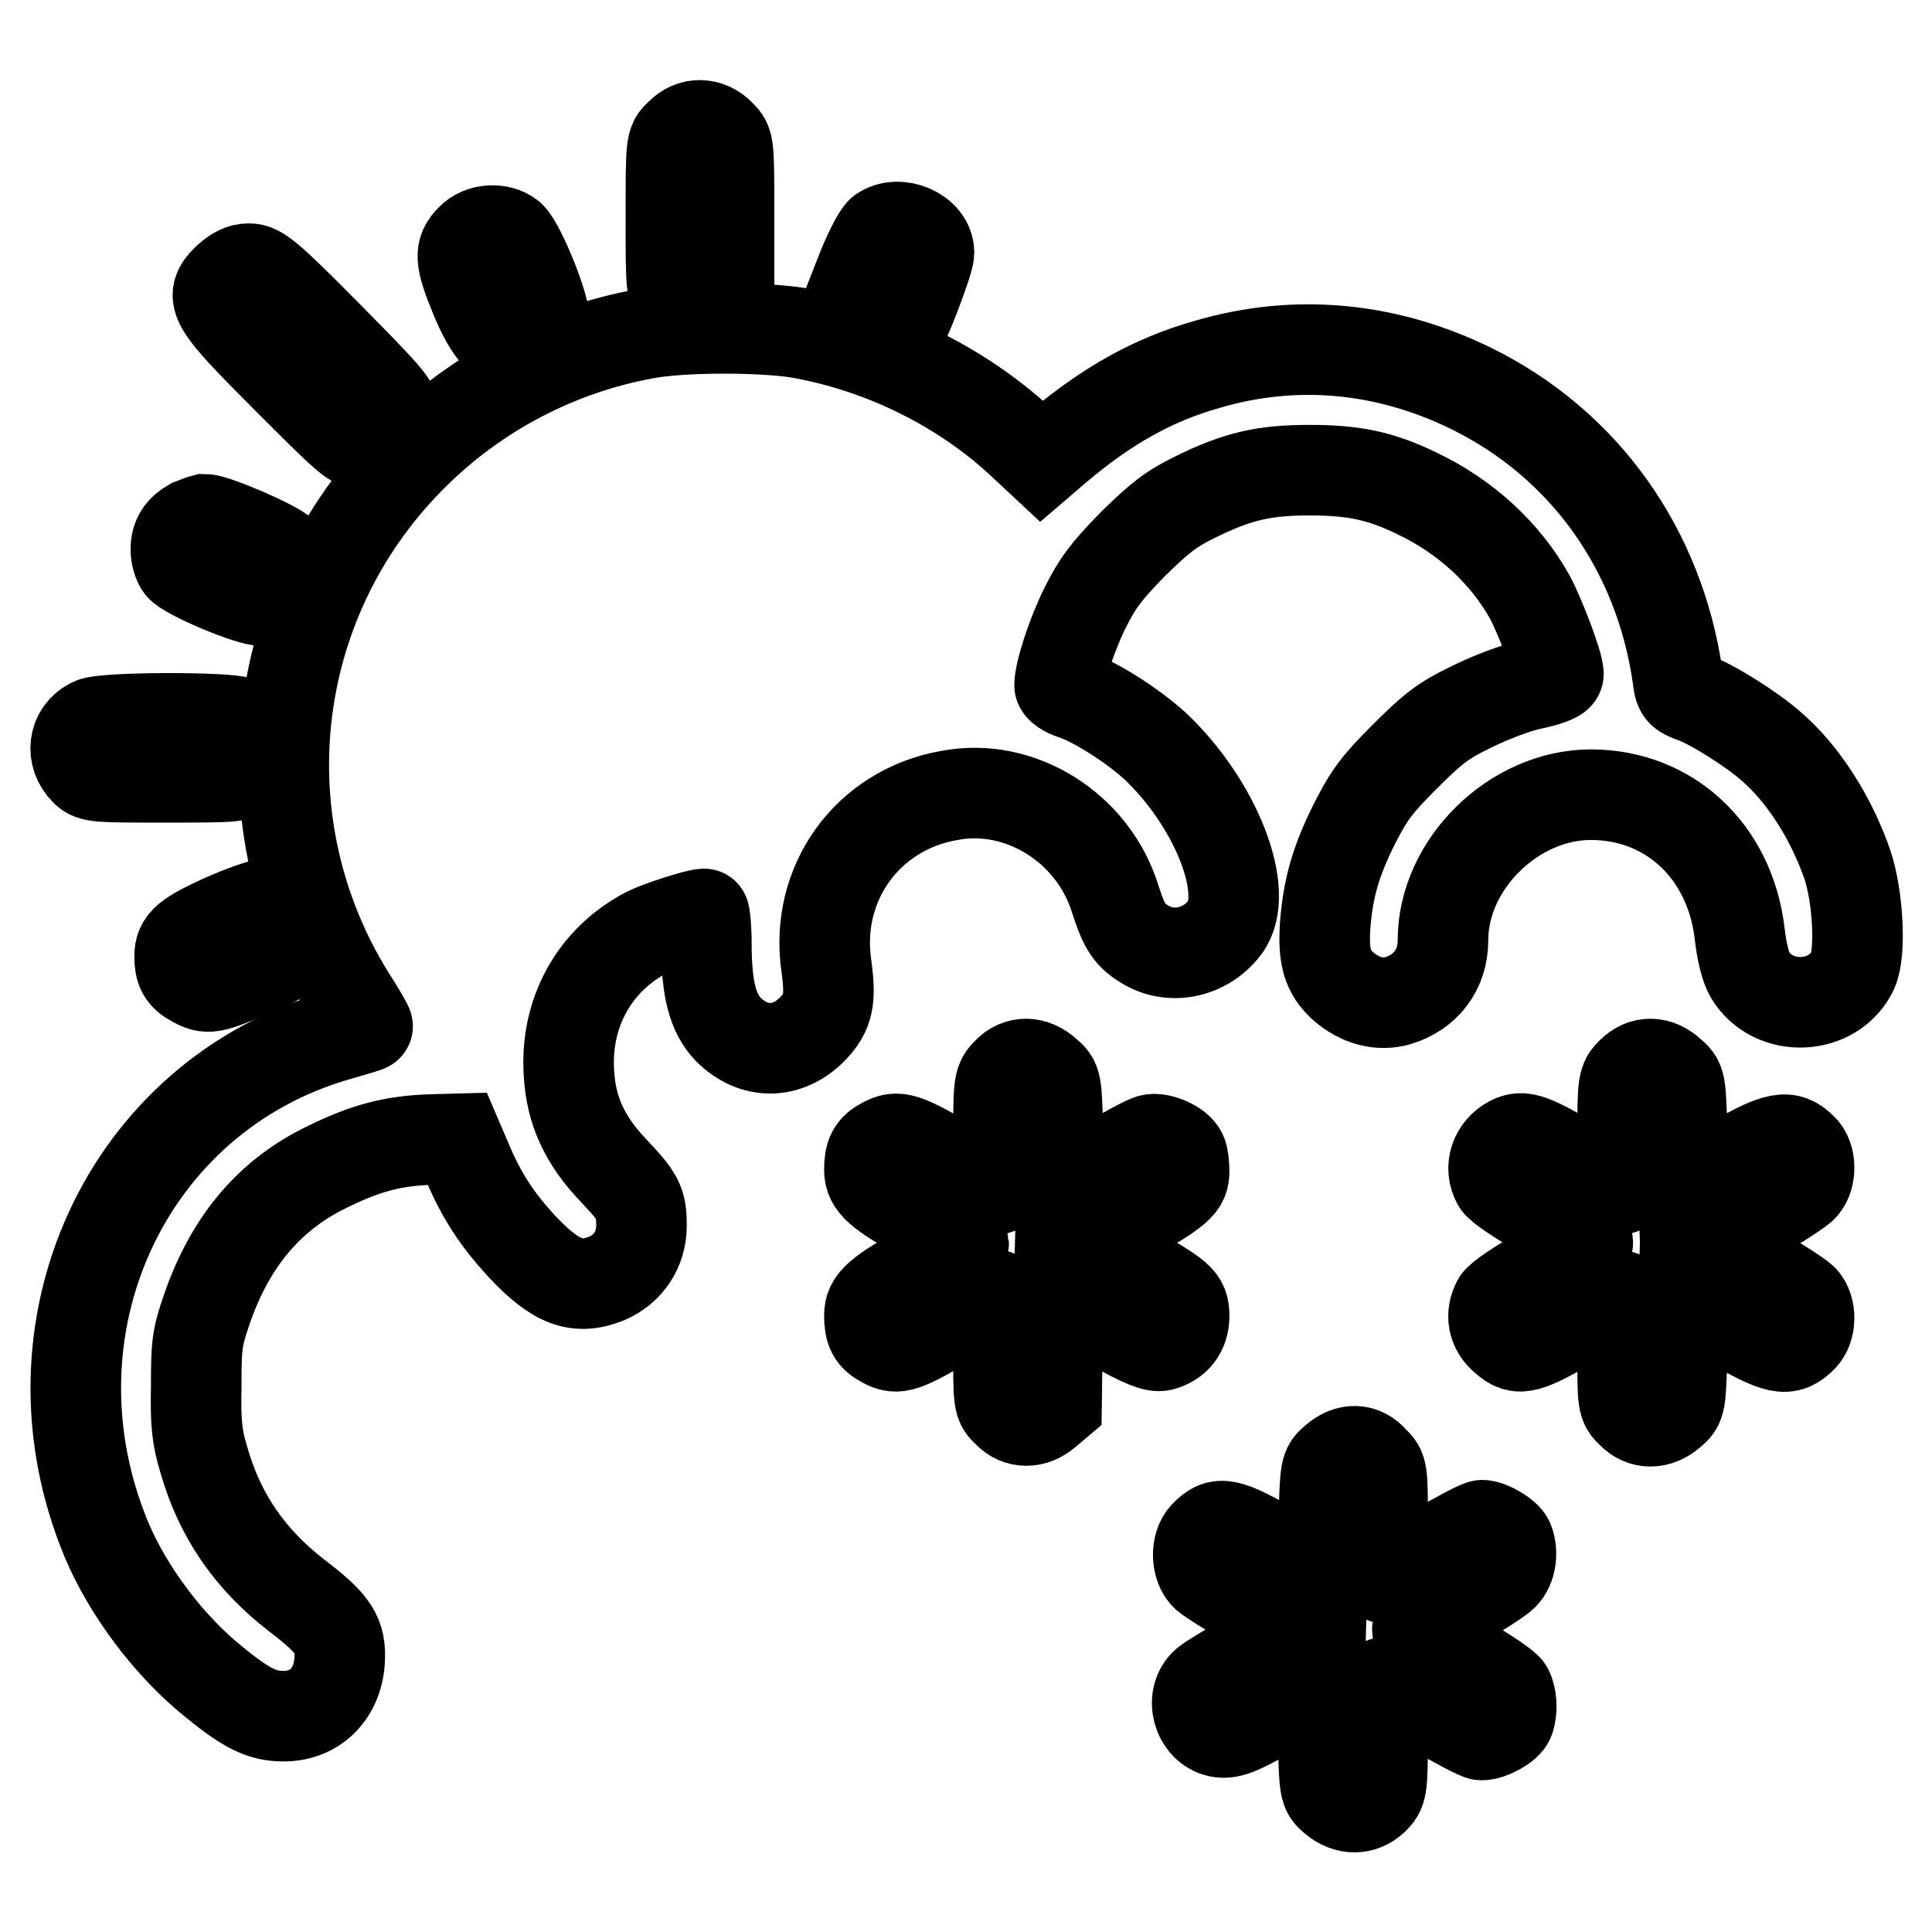
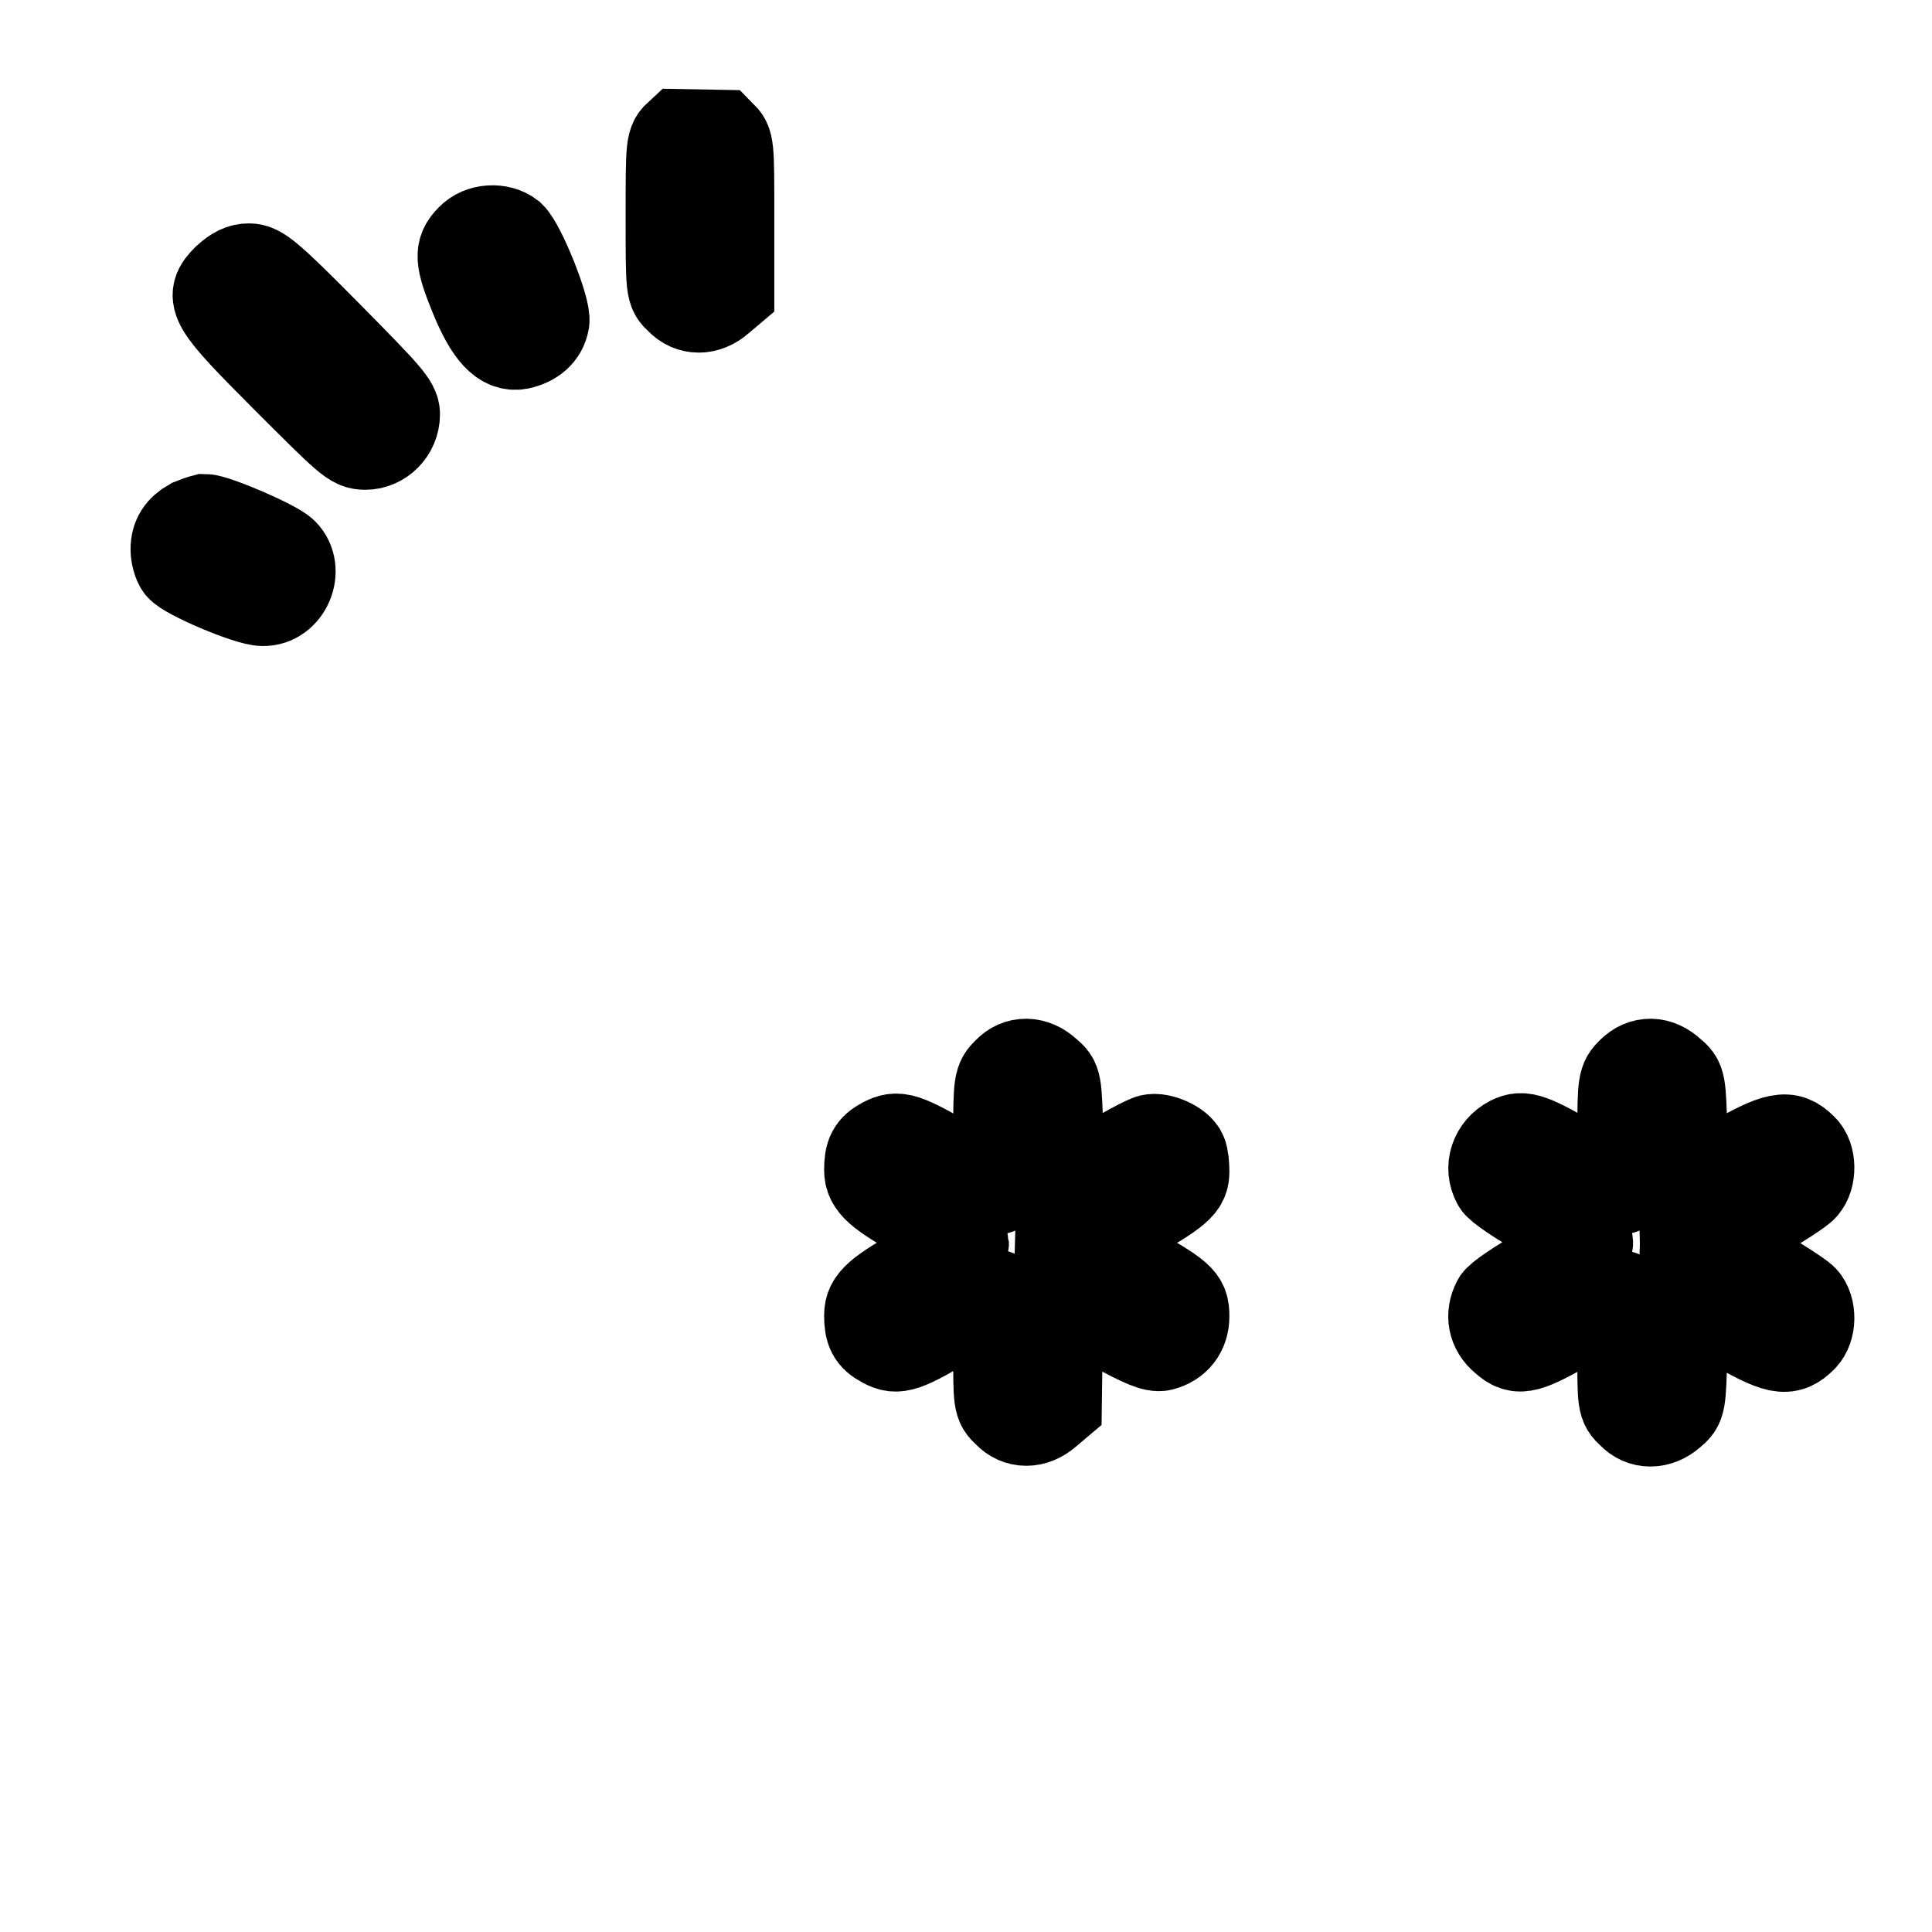
<svg xmlns="http://www.w3.org/2000/svg" version="1.1" x="0px" y="0px" viewBox="0 0 256 256" enable-background="new 0 0 256 256" xml:space="preserve">
  <g>
    <g>
      <g>
-         <path stroke-width="12" fill-opacity="0" stroke="#000000" d="M90.1,17.8c-1.2,1.1-1.2,1.1-1.2,10.9c0,9.8,0,9.8,1.2,10.9c1.4,1.5,3.5,1.5,5.2,0l1.3-1.1v-9.7c0-9.7,0-9.8-1.1-10.9C93.9,16.2,91.6,16.2,90.1,17.8z" />
-         <path stroke-width="12" fill-opacity="0" stroke="#000000" d="M116.8,30.7c-0.5,0.4-1.8,2.9-2.9,5.8l-2,5.1l0.9,1.5c1.2,2,3.1,2.6,5,1.7c1.3-0.6,1.8-1.4,3.4-5.5c1-2.6,1.9-5.2,1.9-5.8C123.1,30.8,119.1,29.1,116.8,30.7z" />
+         <path stroke-width="12" fill-opacity="0" stroke="#000000" d="M90.1,17.8c-1.2,1.1-1.2,1.1-1.2,10.9c0,9.8,0,9.8,1.2,10.9c1.4,1.5,3.5,1.5,5.2,0l1.3-1.1v-9.7c0-9.7,0-9.8-1.1-10.9z" />
        <path stroke-width="12" fill-opacity="0" stroke="#000000" d="M62.4,31.7c-1.5,1.5-1.5,2.6,0.5,7.5c2,4.9,3.8,6.8,5.9,6.4c1.8-0.4,3-1.4,3.3-3c0.3-1.5-3.1-10-4.5-11.3C66.2,30.2,63.7,30.3,62.4,31.7z" />
        <path stroke-width="12" fill-opacity="0" stroke="#000000" d="M30.1,37c-2.4,2.4-2,3.2,7.9,13.1c8.2,8.2,8.8,8.8,10.4,8.8c2.1,0,3.9-1.8,3.9-4c0-1.3-1.1-2.5-8.9-10.4c-7.9-8-9.1-8.9-10.4-8.9C32,35.6,31.2,36,30.1,37z" />
-         <path stroke-width="12" fill-opacity="0" stroke="#000000" d="M85.6,44.2c-12.2,2.2-23.5,8.3-32.1,17.4C35,81.1,32.4,110.5,47,133c1,1.6,1.8,3,1.7,3c-0.1,0.1-1.8,0.6-3.9,1.2c-28.1,8-42.3,38.9-30.7,66.8c2.9,6.9,8.4,14.2,14.3,18.9c4.4,3.6,6.4,4.5,9.2,4.5c4.1,0,7.1-2.9,7.4-7.3c0.2-3.4-0.7-4.9-5.7-8.7c-6.2-4.8-10.2-10.6-12.3-18c-0.9-3-1.1-4.8-1-9.7c0-5.5,0.1-6.4,1.4-10.2c3.1-9,8.3-15.2,16-18.9c5.1-2.5,8.6-3.4,13.5-3.6l3.7-0.1l1.2,2.8c2,4.8,4.1,7.9,7.3,11.4c4.5,4.8,7.3,5.9,11.3,4.3c2.8-1.2,4.6-3.8,4.6-7c0-3.1-0.4-3.8-3.8-7.4c-3.7-3.9-5.5-7.8-5.8-12.6c-0.6-8.2,3.4-15.3,10.4-18.9c1.6-0.8,6.6-2.4,7.5-2.4c0.1,0,0.3,1.8,0.3,4c0,6.1,0.9,9.2,2.9,11.3c3.4,3.4,7.9,3.3,11.2-0.1c2.1-2.2,2.4-3.9,1.8-8.3c-1.6-10.9,5.4-20.7,16.3-22.6c9.4-1.8,19.1,4.3,22,13.8c1.2,3.7,1.9,4.8,4.2,6.1c3.4,1.9,7.8,0.9,10.3-2.4c3.5-4.6-1.2-16.5-9.3-24.1c-3-2.7-7.8-5.8-10.8-6.8c-1-0.3-1.8-0.9-1.8-1.2c0-1.7,1.6-6.7,3.4-10.3c1.6-3.2,2.7-4.7,6.3-8.4c3.7-3.6,5.1-4.7,8.4-6.3c5.5-2.7,9-3.5,15-3.5c5.8,0,9.4,0.7,14.3,3.1c6.3,3,11.6,7.8,14.9,13.7c1.3,2.4,3.8,8.9,3.8,10.2c0,0.4-1.3,0.9-3.6,1.4c-2,0.4-5.6,1.8-8,3c-3.7,1.8-5,2.8-8.8,6.6c-3.8,3.8-4.7,5.1-6.6,8.8c-2.5,5-3.5,8.5-3.9,13.4c-0.3,4.3,0.3,6.3,2.4,8.2c2.2,1.9,4.8,2.6,7.2,1.9c3.7-1.1,6-4.1,6-8c0-10.1,9.4-19.3,19.6-19.3c10.4,0,18.4,7.5,19.7,18.3c0.3,2.6,0.8,4.6,1.4,5.6c3.1,5.1,11.1,4.7,13.6-0.6c1.1-2.4,0.7-9.8-0.7-14c-2.1-6.1-5.8-12-10.1-15.7c-2.6-2.3-8-5.7-10.4-6.5c-1.6-0.6-1.8-0.8-2-2.7C219.9,72.9,210,58.9,195,51.5c-11.2-5.5-23.3-6.7-35.1-3.2c-7.1,2-13.3,5.5-19.8,11l-2.1,1.8l-3-2.8c-7.9-7.2-18.3-12.3-29.2-14.2C100.8,43.3,90.4,43.3,85.6,44.2z" />
        <path stroke-width="12" fill-opacity="0" stroke="#000000" d="M25.4,69.4c-1.4,0.8-2.1,1.8-2.1,3.4c0,0.8,0.3,1.8,0.6,2.2c0.8,1.1,9,4.6,10.9,4.6c3.1,0.1,4.9-4.1,2.7-6.3c-1.1-1.1-9-4.5-10.4-4.5C26.7,68.9,25.9,69.2,25.4,69.4z" />
-         <path stroke-width="12" fill-opacity="0" stroke="#000000" d="M12.2,95.8c-2.5,1.2-2.9,4.3-0.9,6.3c0.9,0.9,1.6,0.9,10.6,0.9c9.8,0,9.8,0,10.9-1.2c1.9-1.9,1.4-4.9-1-6.1C30.3,95,13.8,95,12.2,95.8z" />
-         <path stroke-width="12" fill-opacity="0" stroke="#000000" d="M29.6,121.8c-4.8,2.2-5.8,3-5.8,4.9c0,1.8,0.4,2.6,1.9,3.4c1.8,1,2.3,0.9,7.3-1.2c4.9-2,6.1-3,6.1-5.1c0-1.7-2.2-4.1-3.8-4C34.6,119.8,32.1,120.7,29.6,121.8z" />
        <path stroke-width="12" fill-opacity="0" stroke="#000000" d="M133.5,142.1c-1.1,1.1-1.2,1.3-1.2,8.3c0,3.9-0.1,7.2-0.2,7.2s-2.7-1.4-5.8-3.2c-6.5-3.7-7.3-4-9.2-3c-1.5,0.8-1.9,1.6-1.9,3.6c0,1.9,1.2,3,7.3,6.4c2.8,1.6,5.2,3.1,5.2,3.2c0,0.2-2.4,1.7-5.2,3.3c-6.1,3.5-7.3,4.5-7.3,6.4c0,2,0.4,2.8,1.9,3.6c1.8,1,2.7,0.7,9.1-3.1c3.1-1.8,5.6-3.2,5.8-3.2c0.1,0,0.3,3.2,0.3,7.2c0,7,0,7.2,1.2,8.3c1.4,1.5,3.5,1.5,5.2,0l1.3-1.1l0.1-7.3l0.2-7.2l1,0.6c0.6,0.4,3.4,1.9,6.2,3.6c4,2.2,5.5,2.8,6.4,2.6c1.9-0.5,3-1.9,3-3.9c0-2.2-0.5-2.6-7.5-6.6c-2.7-1.6-5-3-5-3.1s2.1-1.5,4.8-3c7-4,7.7-4.7,7.7-6.5c0-0.8-0.1-1.9-0.3-2.3c-0.4-1.1-2.9-2.2-4.1-1.9c-0.6,0.1-3.5,1.7-6.6,3.5l-5.5,3.2l-0.2-7.2c-0.2-7.2-0.2-7.2-1.5-8.3C137,140.6,134.9,140.6,133.5,142.1z" />
        <path stroke-width="12" fill-opacity="0" stroke="#000000" d="M216.2,142.1c-1.1,1.1-1.2,1.3-1.2,8.3c0,3.9-0.1,7.2-0.2,7.2c-0.1,0-2.7-1.4-5.7-3.2c-6.2-3.6-7.3-4-8.9-3.2c-2.1,1.1-2.9,3.5-1.8,5.5c0.2,0.5,3,2.4,6.2,4.2c3.2,1.8,5.8,3.5,5.8,3.7c0,0.2-2.6,1.8-5.8,3.7c-3.2,1.8-6,3.7-6.2,4.2c-0.9,1.7-0.6,3.6,1,4.9c1.9,1.7,2.8,1.4,9.6-2.5c3.1-1.8,5.7-3.2,5.8-3.2c0.1,0,0.2,3.2,0.2,7.2c0,7,0,7.2,1.2,8.3c1.4,1.5,3.5,1.5,5.2,0c1.3-1.1,1.3-1.1,1.5-8.3l0.2-7.2l6,3.5c6.5,3.7,7.7,4,9.7,2c1.2-1.2,1.2-3.8,0.1-5c-0.5-0.5-3.3-2.3-6.3-4.1c-3-1.7-5.5-3.2-5.5-3.4s2.5-1.7,5.5-3.4c3.1-1.8,5.9-3.6,6.3-4.1c1.1-1.2,1.1-3.9-0.1-5c-1.9-1.9-3.2-1.7-9.7,2l-6,3.5l-0.2-7.2c-0.2-7.2-0.2-7.2-1.5-8.3C219.7,140.6,217.7,140.6,216.2,142.1z" />
-         <path stroke-width="12" fill-opacity="0" stroke="#000000" d="M176.9,193.4c-1.3,1.1-1.3,1.1-1.5,8.3l-0.2,7.2l-6.1-3.5c-6.6-3.7-7.5-3.9-9.4-2c-1.3,1.3-1.2,4.2,0.1,5.4c0.6,0.5,3.4,2.3,6.2,3.9c2.9,1.6,5.2,3.1,5.2,3.3c0,0.1-2.3,1.6-5.1,3.2c-2.9,1.6-5.7,3.3-6.3,3.8c-2.2,1.9-1.1,5.9,1.7,6.5c1.6,0.3,2.9-0.3,9.8-4.3l3.8-2.3l0.2,7.2c0.2,7.2,0.2,7.2,1.5,8.3c1.7,1.4,3.7,1.4,5.2,0c1.1-1.1,1.2-1.3,1.2-8.3c0-3.9,0.1-7.2,0.2-7.2c0.1,0,2.9,1.6,6.2,3.5c3.3,1.9,6.3,3.5,6.7,3.5c1.2,0,3.4-1.2,3.7-2.1c0.4-1.2,0.3-3-0.2-3.9c-0.2-0.5-3.1-2.4-6.2-4.2c-3.2-1.8-5.8-3.5-5.8-3.7s2.4-1.7,5.2-3.3c2.8-1.6,5.6-3.4,6.2-4c1-1,1.3-3,0.7-4.5c-0.3-0.8-2.5-2.1-3.5-2.1c-0.4,0-3.4,1.6-6.7,3.5c-3.4,1.9-6.2,3.5-6.3,3.5c-0.1,0-0.2-3.2-0.2-7.2c0-7,0-7.2-1.2-8.3C180.6,191.9,178.6,191.9,176.9,193.4z" />
      </g>
    </g>
  </g>
</svg>